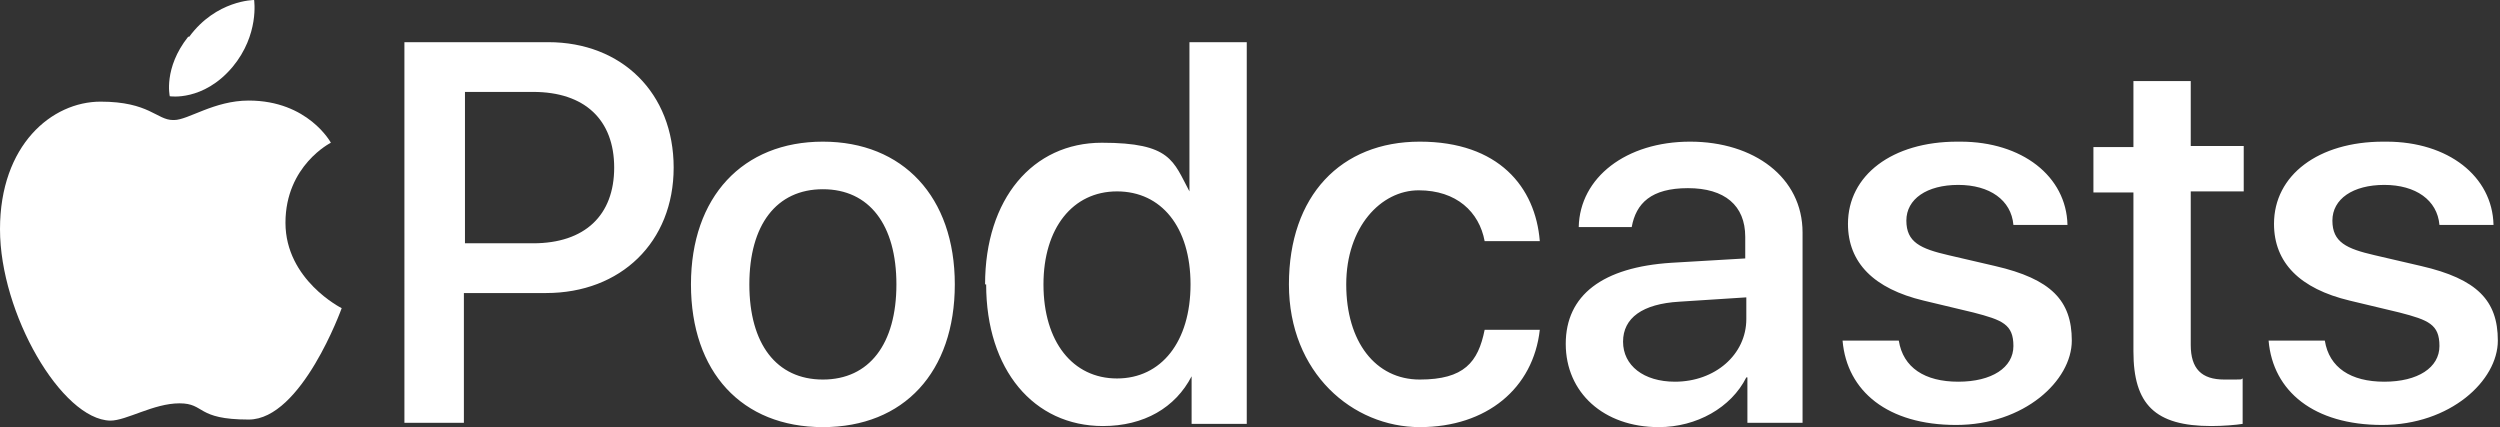
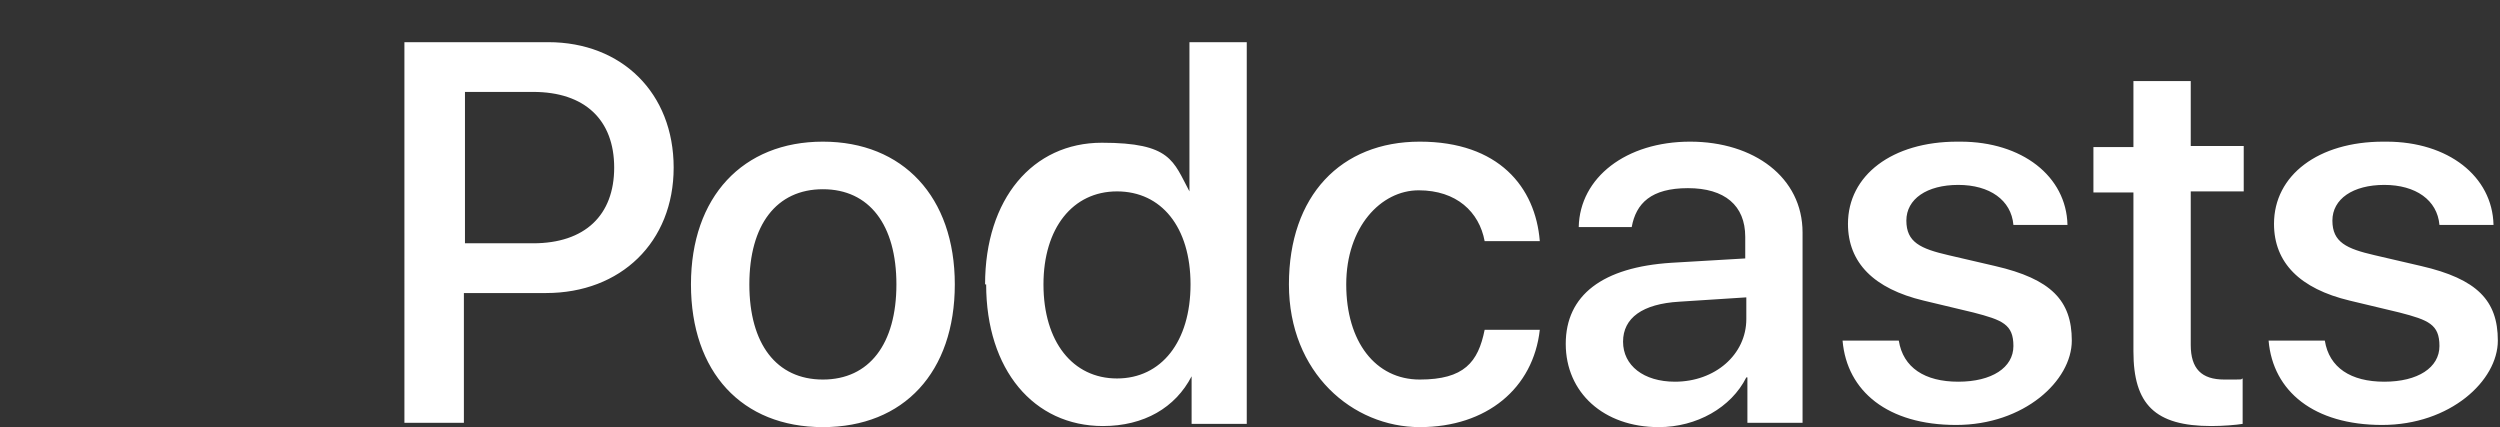
<svg xmlns="http://www.w3.org/2000/svg" id="Layer_1" width="231.2" height="39.5" viewBox="0 0 231.2 39.5">
  <rect x="0" y="0" width="231.2" height="39.5" fill="#333333" stroke="none" />
  <path d="M50.7,3.9c6.8,0,11.6,4.7,11.6,11.6s-4.9,11.6-11.8,11.6h-7.6v12h-5.5V3.9h13.2ZM43,22.5h6.3c4.8,0,7.5-2.6,7.5-7s-2.7-7-7.5-7h-6.3v14h0ZM63.9,26.3c0-8.1,4.8-13.2,12.2-13.2s12.2,5.1,12.2,13.2-4.7,13.2-12.2,13.2-12.2-5.1-12.2-13.2ZM82.9,26.3c0-5.5-2.5-8.8-6.8-8.8s-6.8,3.3-6.8,8.8,2.5,8.8,6.8,8.8,6.8-3.3,6.8-8.8ZM91.1,26.3c0-7.9,4.4-13.1,10.8-13.1s6.6,1.7,8.1,4.5h0V3.9h5.3v35.3h-5.1v-4.4h0c-1.5,2.9-4.4,4.6-8.2,4.6-6.4,0-10.8-5.2-10.8-13.1h0ZM96.5,26.3c0,5.3,2.7,8.7,6.8,8.7s6.8-3.4,6.8-8.7-2.7-8.6-6.8-8.6c-4.1,0-6.8,3.4-6.8,8.6ZM137.3,22.3c-.5-2.7-2.6-4.7-6.1-4.7s-6.7,3.4-6.7,8.7,2.7,8.8,6.8,8.8,5.4-1.6,6-4.6h5.1c-.6,5.4-4.9,9-11.1,9s-12.1-5-12.1-13.2,4.8-13.2,12.1-13.2,10.7,4.2,11.1,9.2h-5s0,0,0,0ZM144.8,31.8c0-4.5,3.4-7.1,9.8-7.5l6.8-.4v-2c0-2.9-1.9-4.5-5.3-4.5s-4.8,1.4-5.2,3.6h-4.9c.1-4.6,4.4-7.9,10.3-7.9s10.4,3.3,10.4,8.4v17.6h-5.1v-4.2h-.1c-1.4,2.8-4.6,4.6-8.1,4.6-5.1,0-8.6-3.2-8.6-7.7h0ZM161.5,29.5v-2l-6.2.4c-3.4.2-5.2,1.5-5.2,3.7s1.9,3.7,4.8,3.7c3.7,0,6.6-2.5,6.6-5.8h0ZM181.3,13.1c5.7,0,9.8,3.2,9.9,7.7h-5c-.2-2.3-2.2-3.7-5.1-3.7s-4.8,1.3-4.8,3.3,1.3,2.6,3.9,3.2l4.3,1c5.2,1.2,7.1,3.2,7.1,6.9s-4.4,7.8-10.7,7.8-10.1-3.1-10.5-7.8h5.2c.4,2.5,2.4,3.8,5.5,3.8s5.1-1.3,5.1-3.3-1-2.4-3.7-3.1l-4.6-1.1c-4.6-1.1-7-3.5-7-7.1,0-4.5,4.1-7.6,10.1-7.6h0ZM202.6,7.4v6.1h4.9v4.2h-4.9v14.2c0,2.2,1,3.2,3.1,3.2s1.4,0,1.7-.1v4.2c-.6.1-1.8.2-2.9.2-5.2,0-7.2-2-7.2-6.9v-14.7h-3.7v-4.2h3.7v-6.1h5.3ZM220.7,13.1c5.7,0,9.8,3.2,9.9,7.7h-5c-.2-2.3-2.2-3.7-5.1-3.7s-4.8,1.3-4.8,3.3,1.3,2.6,3.9,3.2l4.3,1c5.2,1.2,7.1,3.2,7.1,6.9s-4.4,7.8-10.7,7.8-10.1-3.1-10.5-7.8h5.2c.4,2.5,2.4,3.8,5.5,3.8s5.1-1.3,5.1-3.3-1-2.4-3.7-3.1l-4.6-1.1c-4.6-1.1-7-3.5-7-7.1,0-4.5,4.1-7.6,10.1-7.6Z" fill="#fff" />
-   <path d="M17.5,3.4C20,0,23.5,0,23.5,0c0,0,.5,3.2-2,6.2-2.7,3.2-5.8,2.7-5.8,2.7,0,0-.6-2.6,1.7-5.5Z" fill="#fff" fill-rule="evenodd" />
-   <path d="M16.1,11.1c1.3,0,3.7-1.8,6.9-1.8,5.5,0,7.6,3.9,7.6,3.9,0,0-4.2,2.1-4.2,7.4s5.2,7.9,5.2,7.9c0,0-3.7,10.3-8.6,10.3s-4-1.5-6.4-1.5-4.9,1.6-6.4,1.6C5.7,38.8,0,29,0,21.2s4.8-11.8,9.3-11.8,5.2,1.7,6.7,1.7Z" fill="#fff" fill-rule="evenodd" />
</svg>